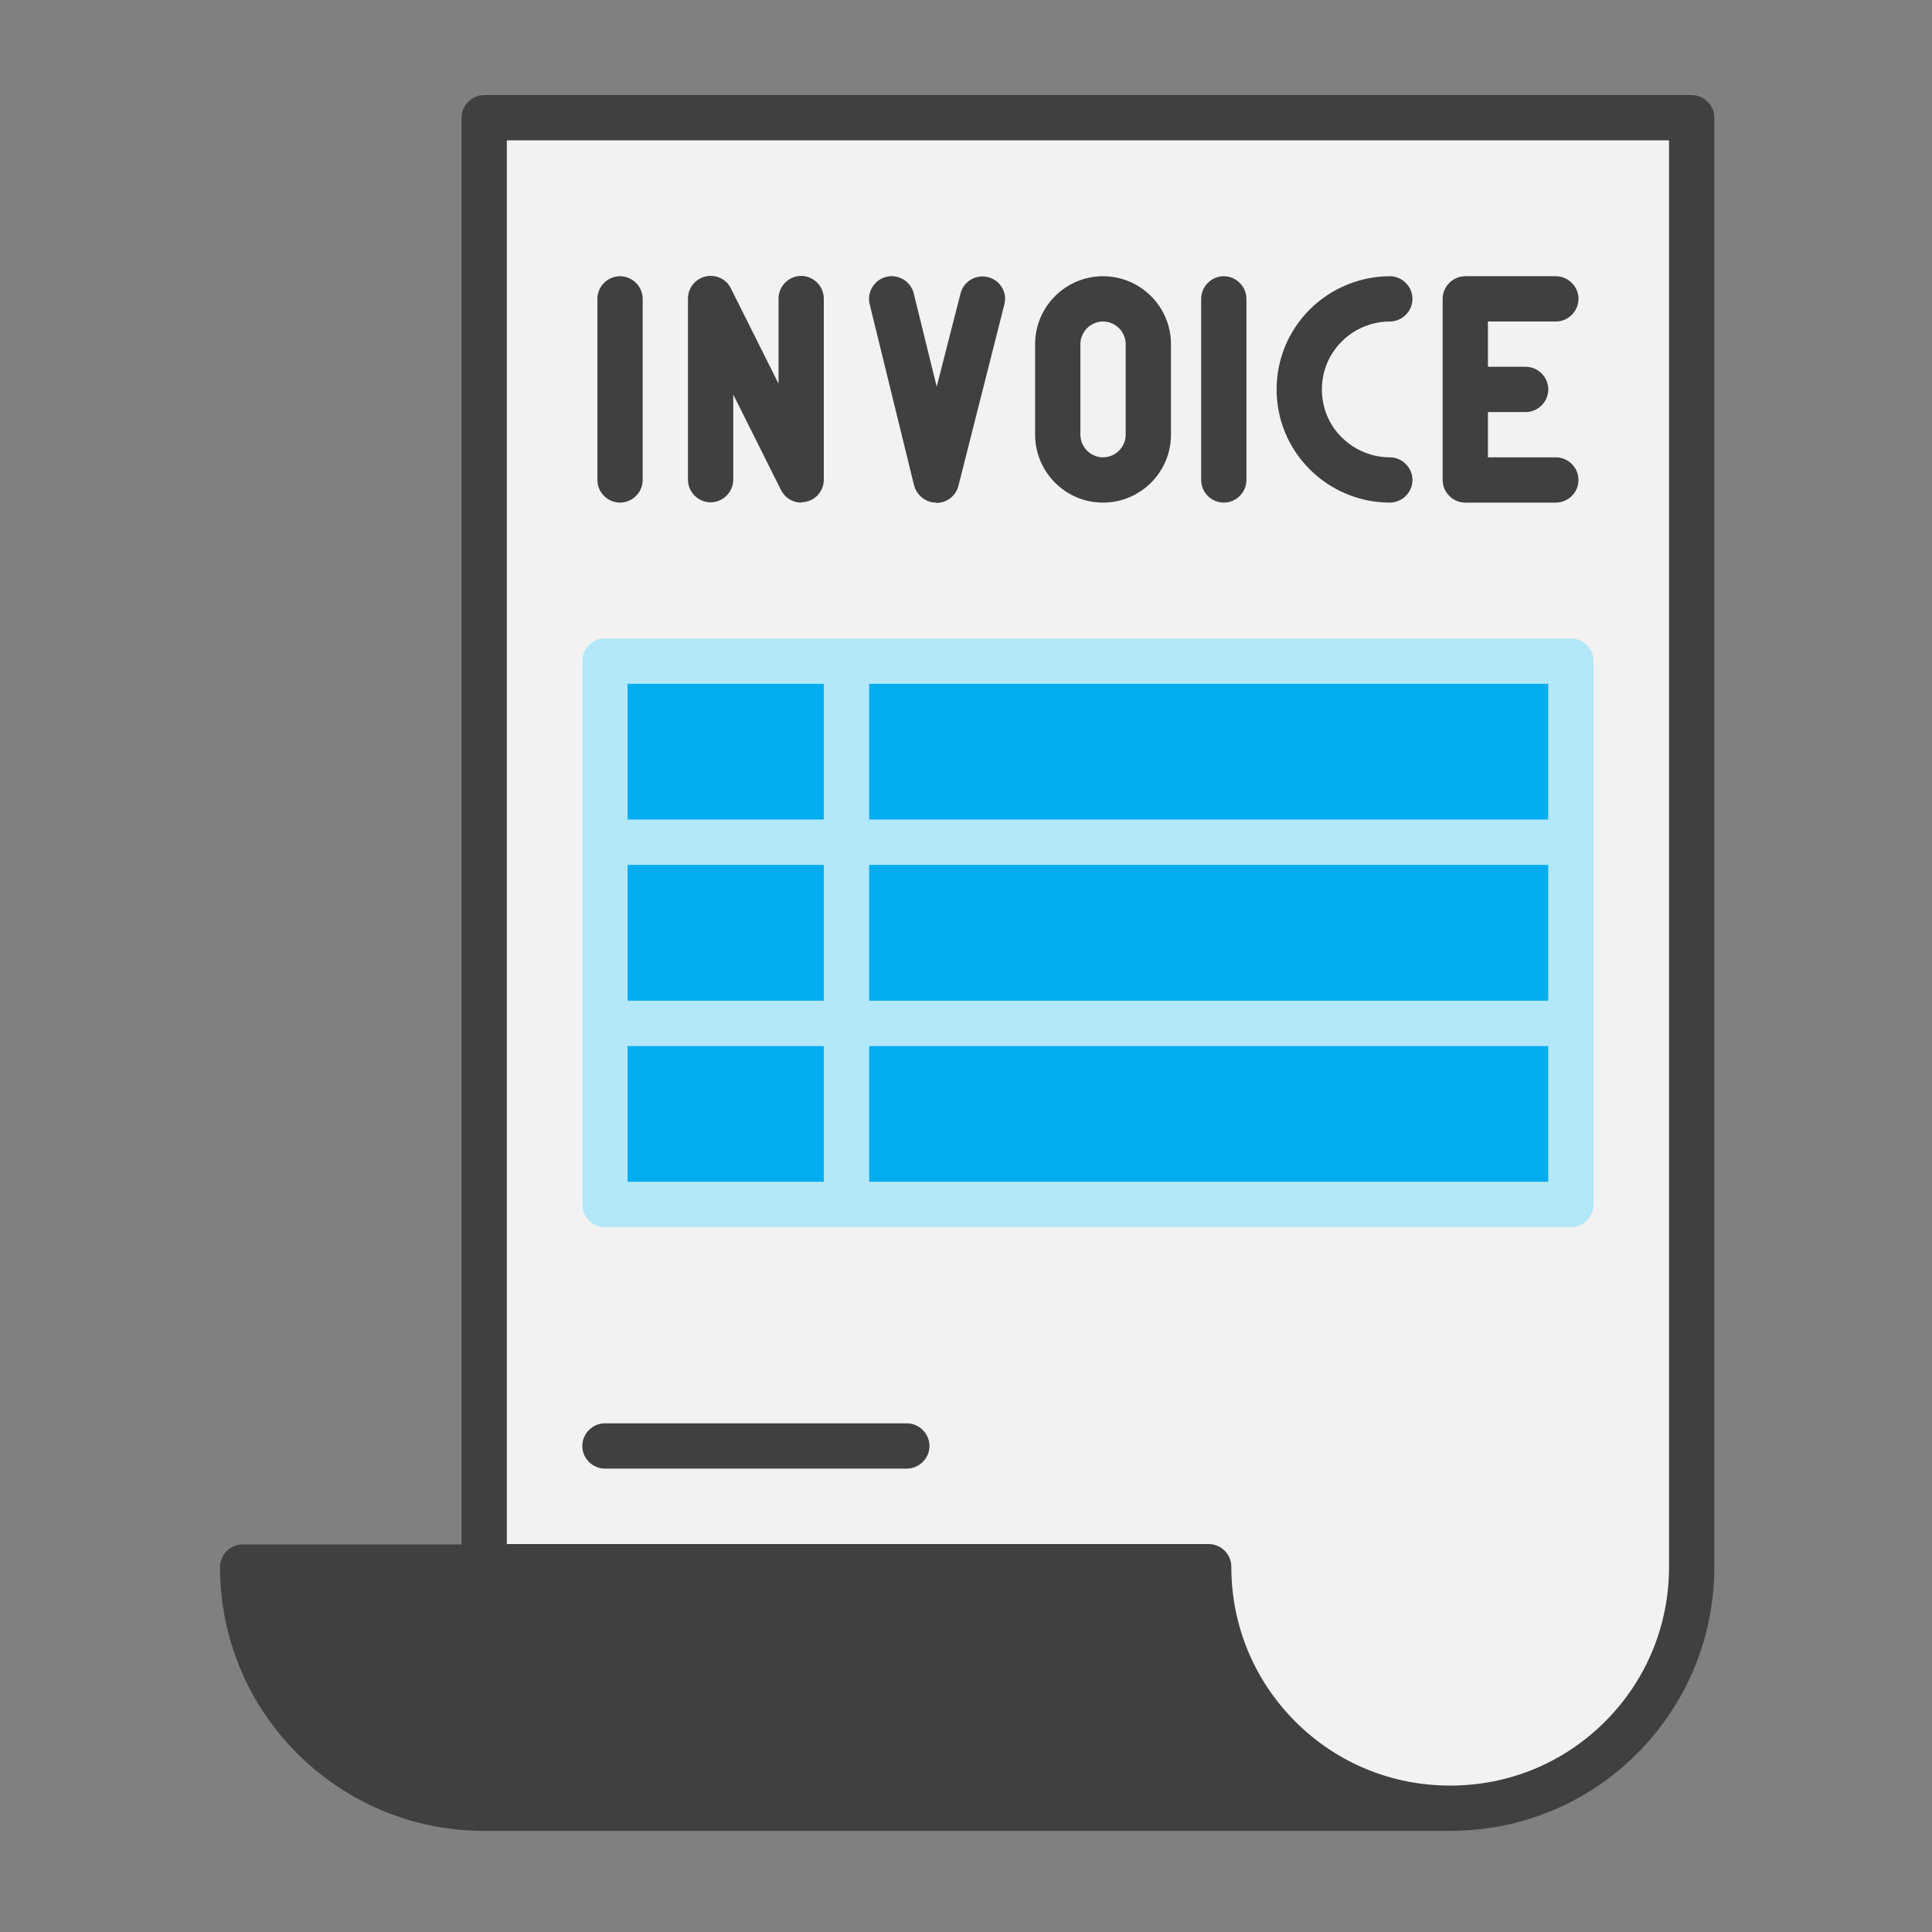
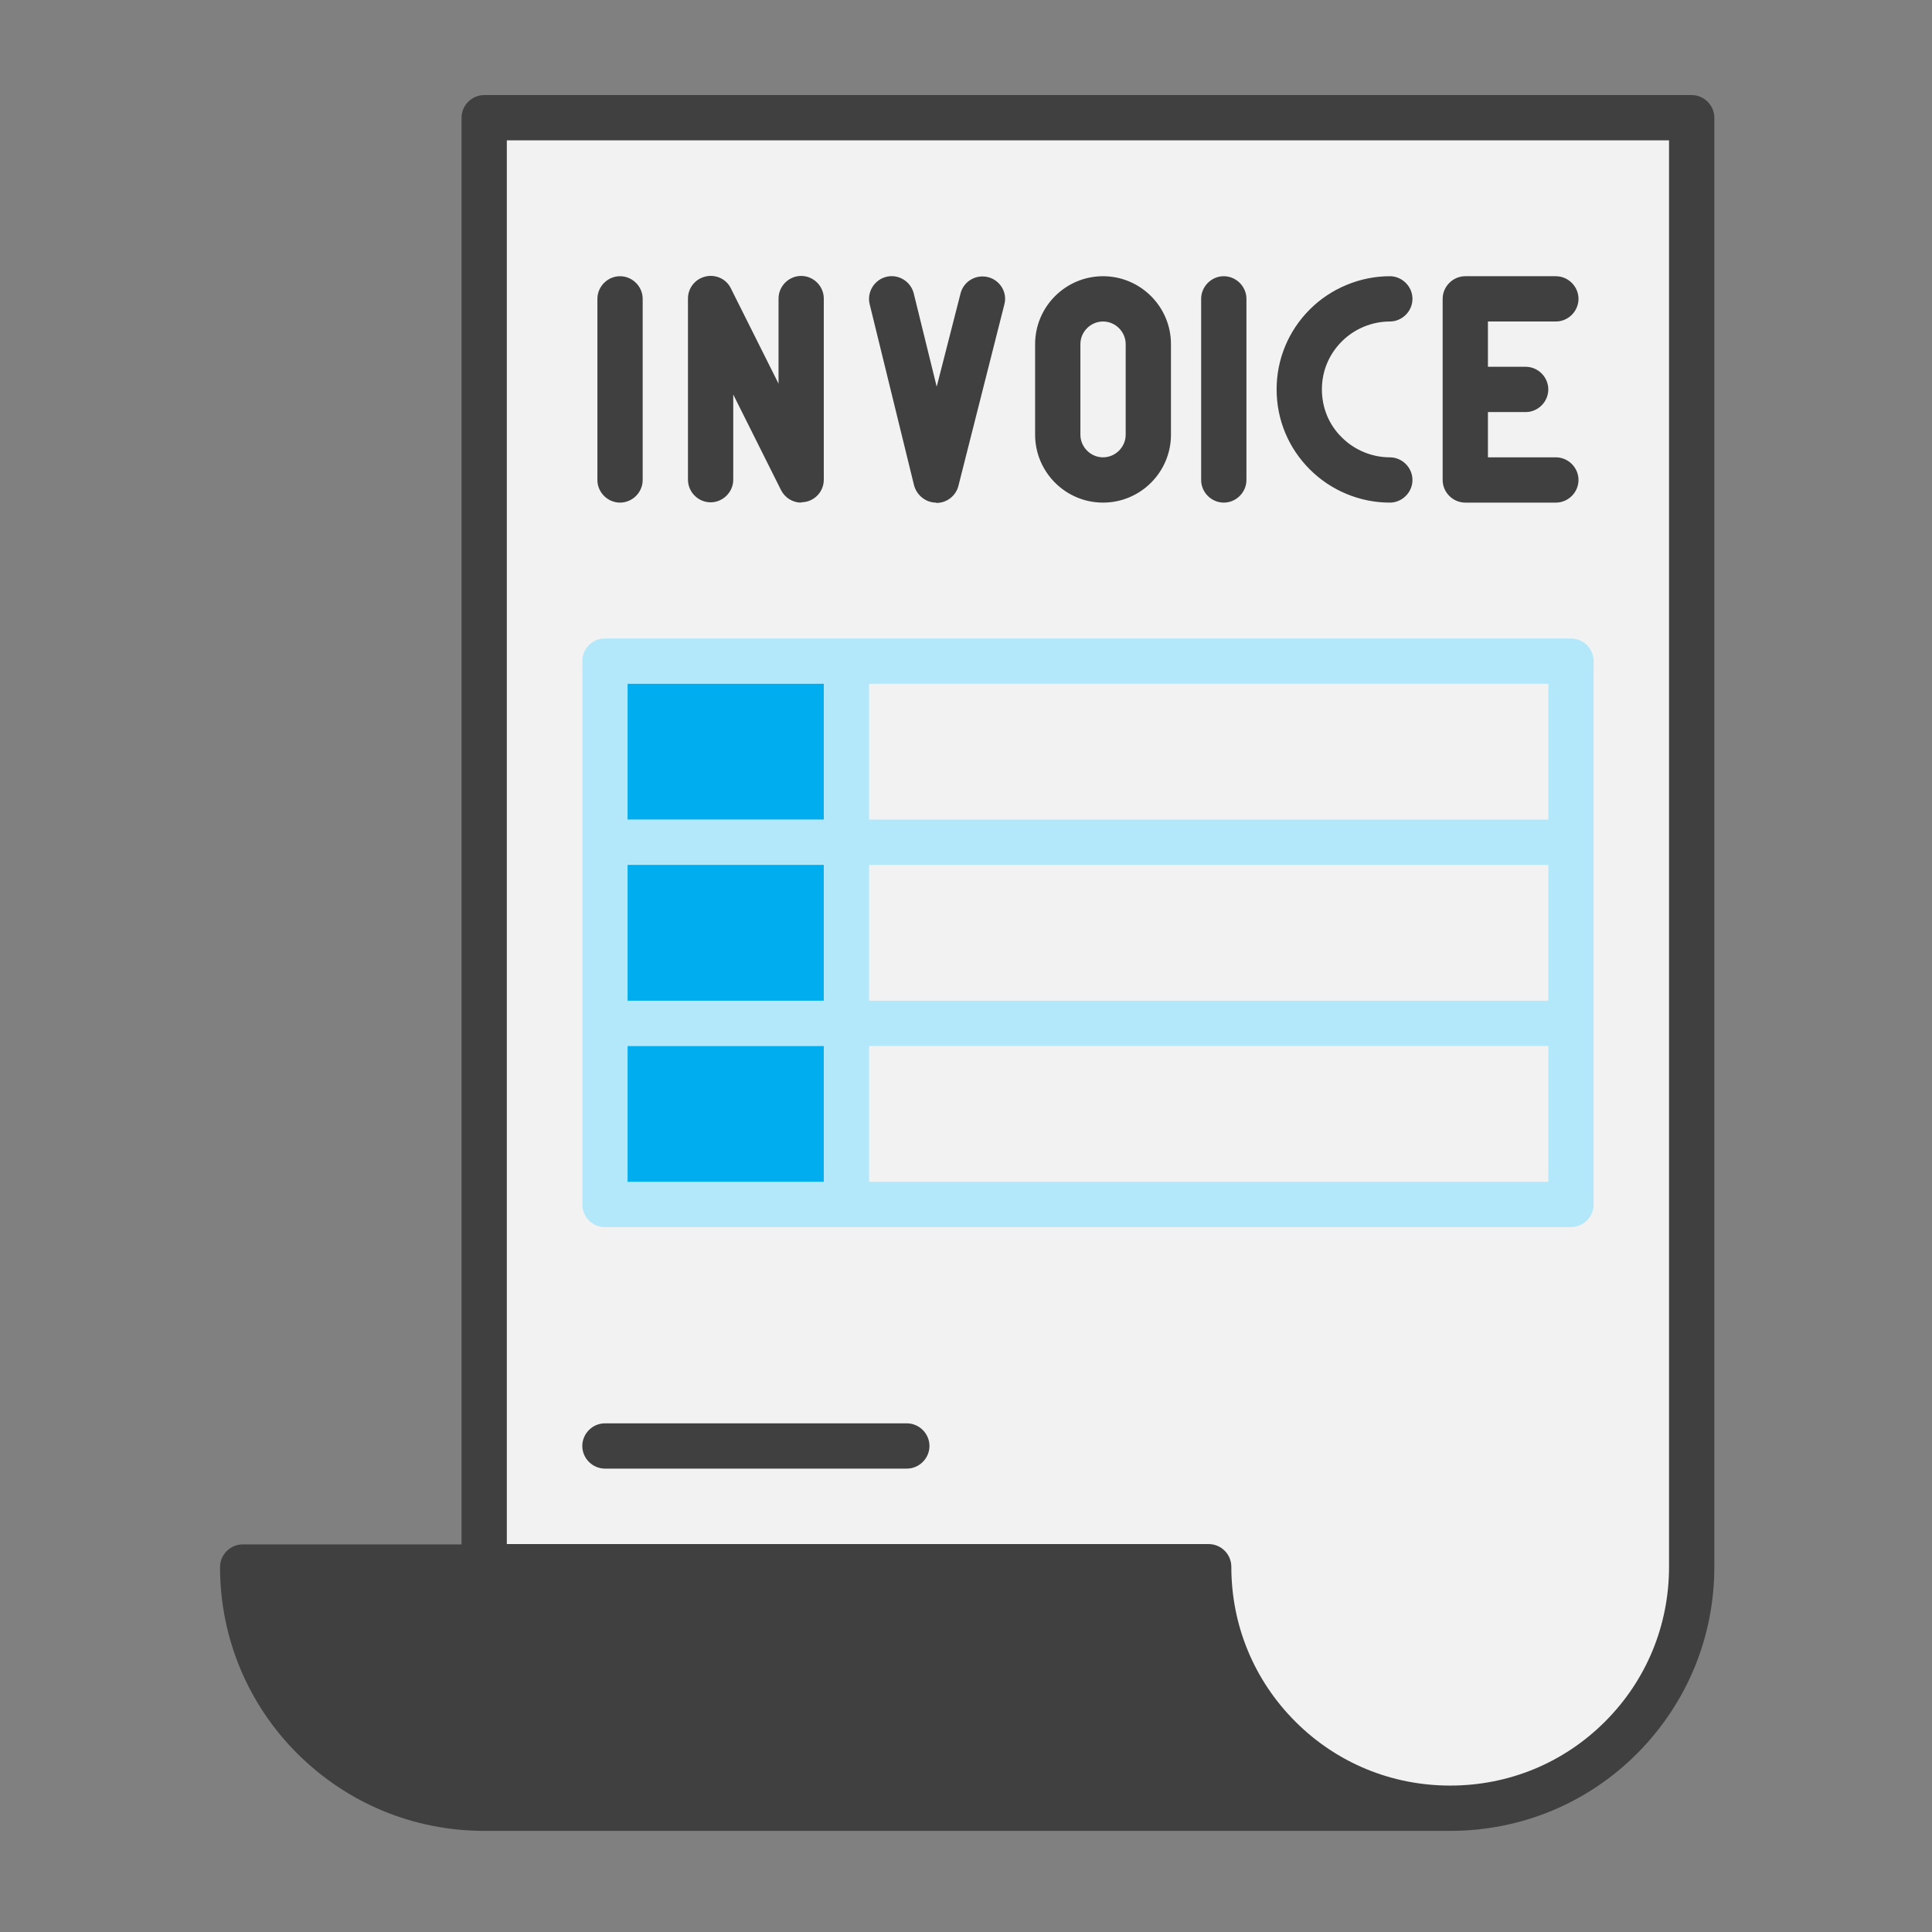
<svg xmlns="http://www.w3.org/2000/svg" width="66" height="66" viewBox="0 0 66 66" fill="none">
  <rect x="0" y="0" width="66" height="66" fill="#808080" stroke="none" />
  <path fill-rule="evenodd" clip-rule="evenodd" d="M16.541 53.522H8.291C8.291 55.708 9.157 57.812 10.704 59.359C12.251 60.906 14.344 61.772 16.541 61.772H49.541C51.727 61.772 53.831 60.906 55.378 59.359C56.925 57.812 57.791 55.708 57.791 53.522V4.022H16.541V53.522Z" fill="#F2F2F2" />
-   <path d="M20.666 22.584H53.666V41.147H20.666V22.584Z" fill="#00ADEF" />
  <path d="M20.666 22.584H28.916V41.147H20.666V22.584Z" fill="#00ADEF" />
  <path d="M49.541 62.545H16.541C14.128 62.545 11.869 61.607 10.157 59.905C8.456 58.204 7.517 55.935 7.517 53.532C7.517 53.109 7.868 52.759 8.291 52.759H15.767V4.022C15.767 3.599 16.118 3.248 16.541 3.248H57.791C58.214 3.248 58.564 3.599 58.564 4.022V53.522C58.564 55.935 57.626 58.193 55.924 59.905C54.223 61.607 51.954 62.545 49.541 62.545ZM49.541 60.998C51.541 60.998 53.418 60.225 54.831 58.812C56.244 57.399 57.017 55.523 57.017 53.522V4.795H17.314V52.748H41.291C41.497 52.748 41.693 52.831 41.837 52.975C41.982 53.12 42.064 53.316 42.064 53.522C42.064 55.523 42.838 57.399 44.251 58.812C45.663 60.225 47.54 60.998 49.541 60.998Z" fill="#404041" />
  <path d="M37.681 10.983C37.259 10.983 36.908 11.333 36.908 11.756V14.85C36.908 15.273 37.259 15.623 37.681 15.623C38.104 15.623 38.455 15.273 38.455 14.85V11.756C38.455 11.333 38.104 10.983 37.681 10.983ZM50.83 14.077V15.623H53.15C53.573 15.623 53.924 15.974 53.924 16.397C53.924 16.82 53.573 17.17 53.15 17.17H50.056C49.634 17.17 49.283 16.82 49.283 16.397V10.209C49.283 9.787 49.634 9.436 50.056 9.436H53.15C53.573 9.436 53.924 9.787 53.924 10.209C53.924 10.632 53.573 10.983 53.15 10.983H50.83V12.53H52.119C52.542 12.53 52.892 12.88 52.892 13.303C52.892 13.726 52.542 14.077 52.119 14.077H50.83ZM31.979 17.17C31.628 17.17 31.319 16.923 31.226 16.582L29.71 10.395C29.607 9.982 29.865 9.56 30.277 9.457C30.69 9.353 31.112 9.611 31.215 10.024L31.999 13.21L32.814 10.024C32.917 9.611 33.34 9.364 33.752 9.467C34.165 9.57 34.423 9.993 34.309 10.405L32.742 16.593C32.659 16.933 32.35 17.181 31.989 17.181L31.979 17.17ZM47.478 17.17C46.457 17.17 45.467 16.758 44.745 16.036C44.013 15.304 43.611 14.334 43.611 13.303C43.611 12.272 44.013 11.303 44.745 10.57C45.467 9.848 46.468 9.436 47.478 9.436C47.901 9.436 48.252 9.787 48.252 10.209C48.252 10.632 47.901 10.983 47.478 10.983C46.87 10.983 46.272 11.23 45.839 11.663C45.395 12.107 45.158 12.684 45.158 13.303C45.158 13.922 45.395 14.51 45.839 14.943C46.272 15.376 46.87 15.623 47.478 15.623C47.901 15.623 48.252 15.974 48.252 16.397C48.252 16.82 47.901 17.17 47.478 17.17ZM37.681 17.17C36.403 17.17 35.361 16.129 35.361 14.85V11.756C35.361 10.477 36.403 9.436 37.681 9.436C38.96 9.436 40.002 10.477 40.002 11.756V14.85C40.002 16.129 38.96 17.17 37.681 17.17ZM27.369 17.17C27.08 17.17 26.812 17.005 26.678 16.737L25.049 13.478V16.387C25.049 16.809 24.698 17.16 24.275 17.16C23.852 17.16 23.502 16.809 23.502 16.387V10.199C23.502 9.838 23.749 9.529 24.1 9.446C24.451 9.364 24.811 9.529 24.966 9.848L26.596 13.107V10.199C26.596 9.776 26.946 9.426 27.369 9.426C27.792 9.426 28.142 9.776 28.142 10.199V16.387C28.142 16.747 27.895 17.057 27.544 17.139C27.482 17.15 27.421 17.16 27.369 17.16V17.17ZM41.806 17.17C41.384 17.17 41.033 16.82 41.033 16.397V10.209C41.033 9.787 41.384 9.436 41.806 9.436C42.229 9.436 42.58 9.787 42.58 10.209V16.397C42.58 16.82 42.229 17.17 41.806 17.17ZM21.181 17.17C20.759 17.17 20.408 16.82 20.408 16.397V10.209C20.408 9.787 20.759 9.436 21.181 9.436C21.604 9.436 21.955 9.787 21.955 10.209V16.397C21.955 16.82 21.604 17.17 21.181 17.17Z" fill="#404041" />
  <path d="M29.689 27.998H52.892V23.358H29.689V27.998ZM21.439 27.998H28.142V23.358H21.439V27.998ZM29.689 34.186H52.892V29.545H29.689V34.186ZM21.439 34.186H28.142V29.545H21.439V34.186ZM29.689 40.373H52.892V35.733H29.689V40.373ZM21.439 40.373H28.142V35.733H21.439V40.373ZM53.666 41.92H20.666C20.233 41.92 19.892 41.57 19.892 41.147V22.584C19.892 22.162 20.233 21.811 20.666 21.811H53.666C54.089 21.811 54.439 22.162 54.439 22.584V41.147C54.439 41.57 54.089 41.92 53.666 41.92Z" fill="white" />
  <path d="M29.689 27.998H52.893V23.358H29.689V27.998ZM21.439 27.998H28.143V23.358H21.439V27.998ZM29.689 34.186H52.893V29.545H29.689V34.186ZM21.439 34.186H28.143V29.545H21.439V34.186ZM29.689 40.373H52.893V35.733H29.689V40.373ZM21.439 40.373H28.143V35.733H21.439V40.373ZM53.666 41.92H20.666C20.233 41.92 19.893 41.57 19.893 41.147V22.584C19.893 22.162 20.233 21.811 20.666 21.811H53.666C54.089 21.811 54.44 22.162 54.44 22.584V41.147C54.44 41.57 54.089 41.92 53.666 41.92Z" fill="#00ADEF" fill-opacity="0.3" />
  <path d="M30.978 50.17H20.666C20.243 50.17 19.892 49.82 19.892 49.397C19.892 48.974 20.243 48.623 20.666 48.623H30.978C31.401 48.623 31.752 48.974 31.752 49.397C31.752 49.82 31.401 50.17 30.978 50.17Z" fill="#404041" />
</svg>